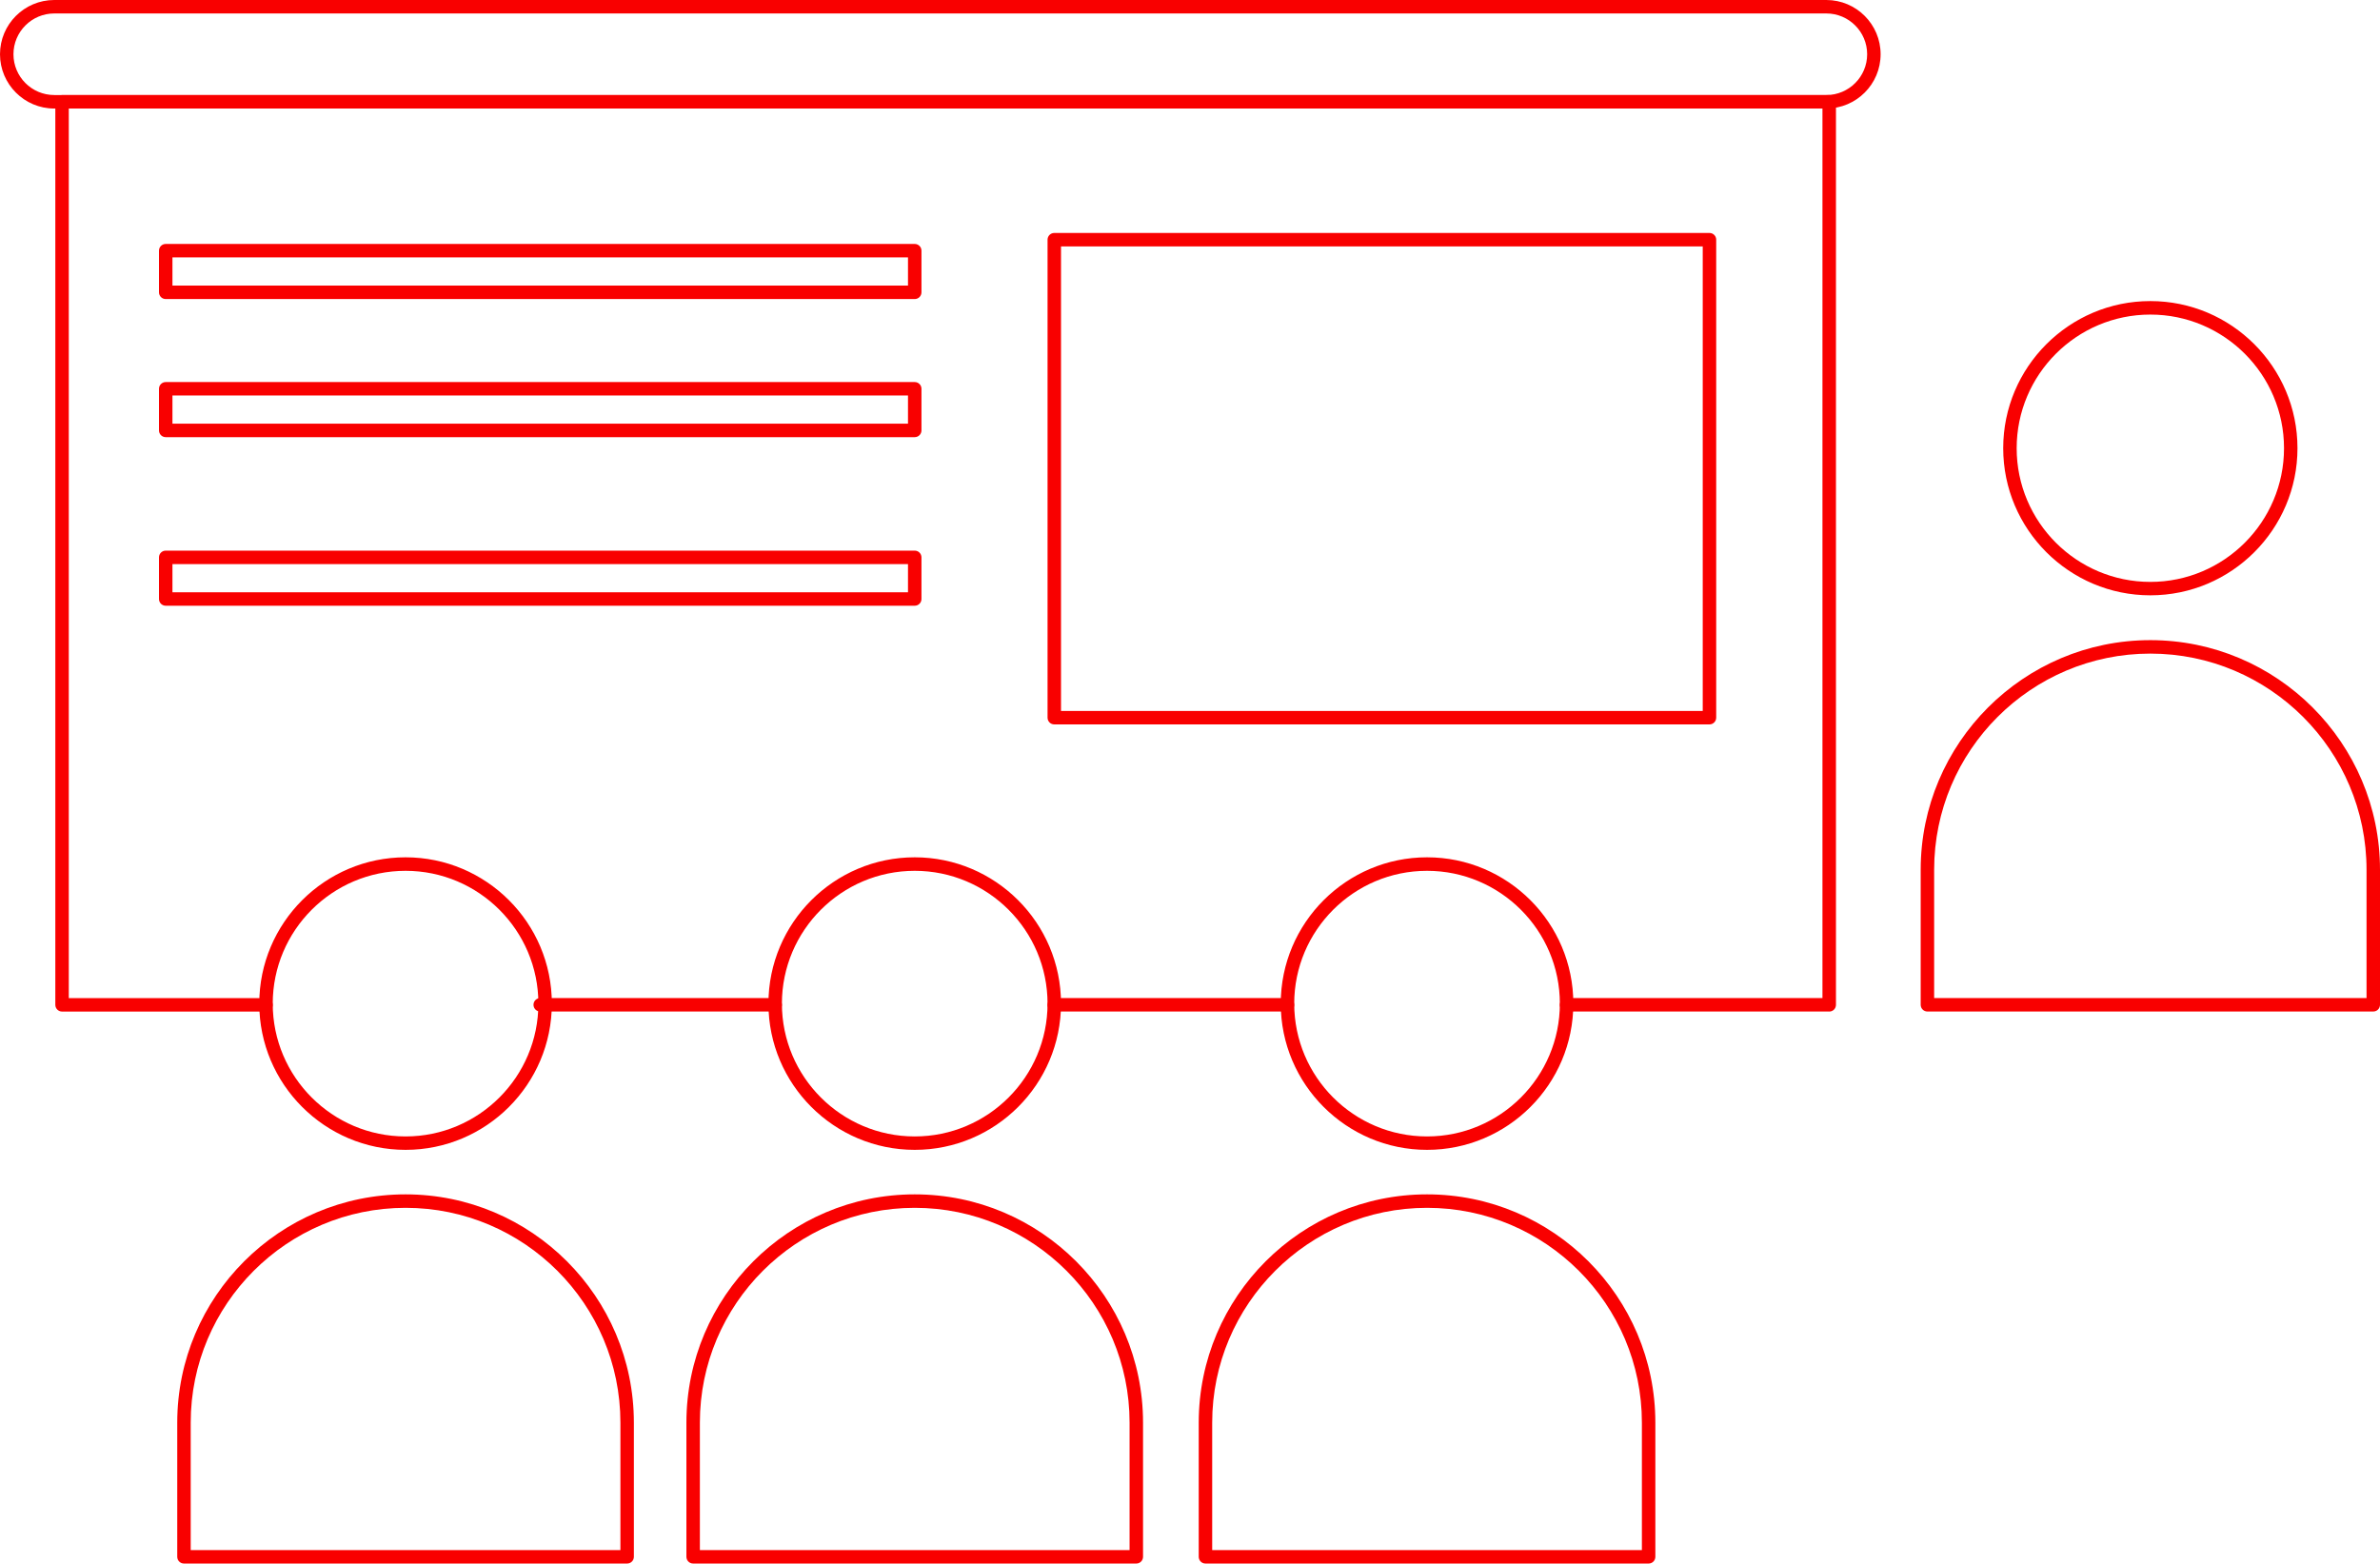
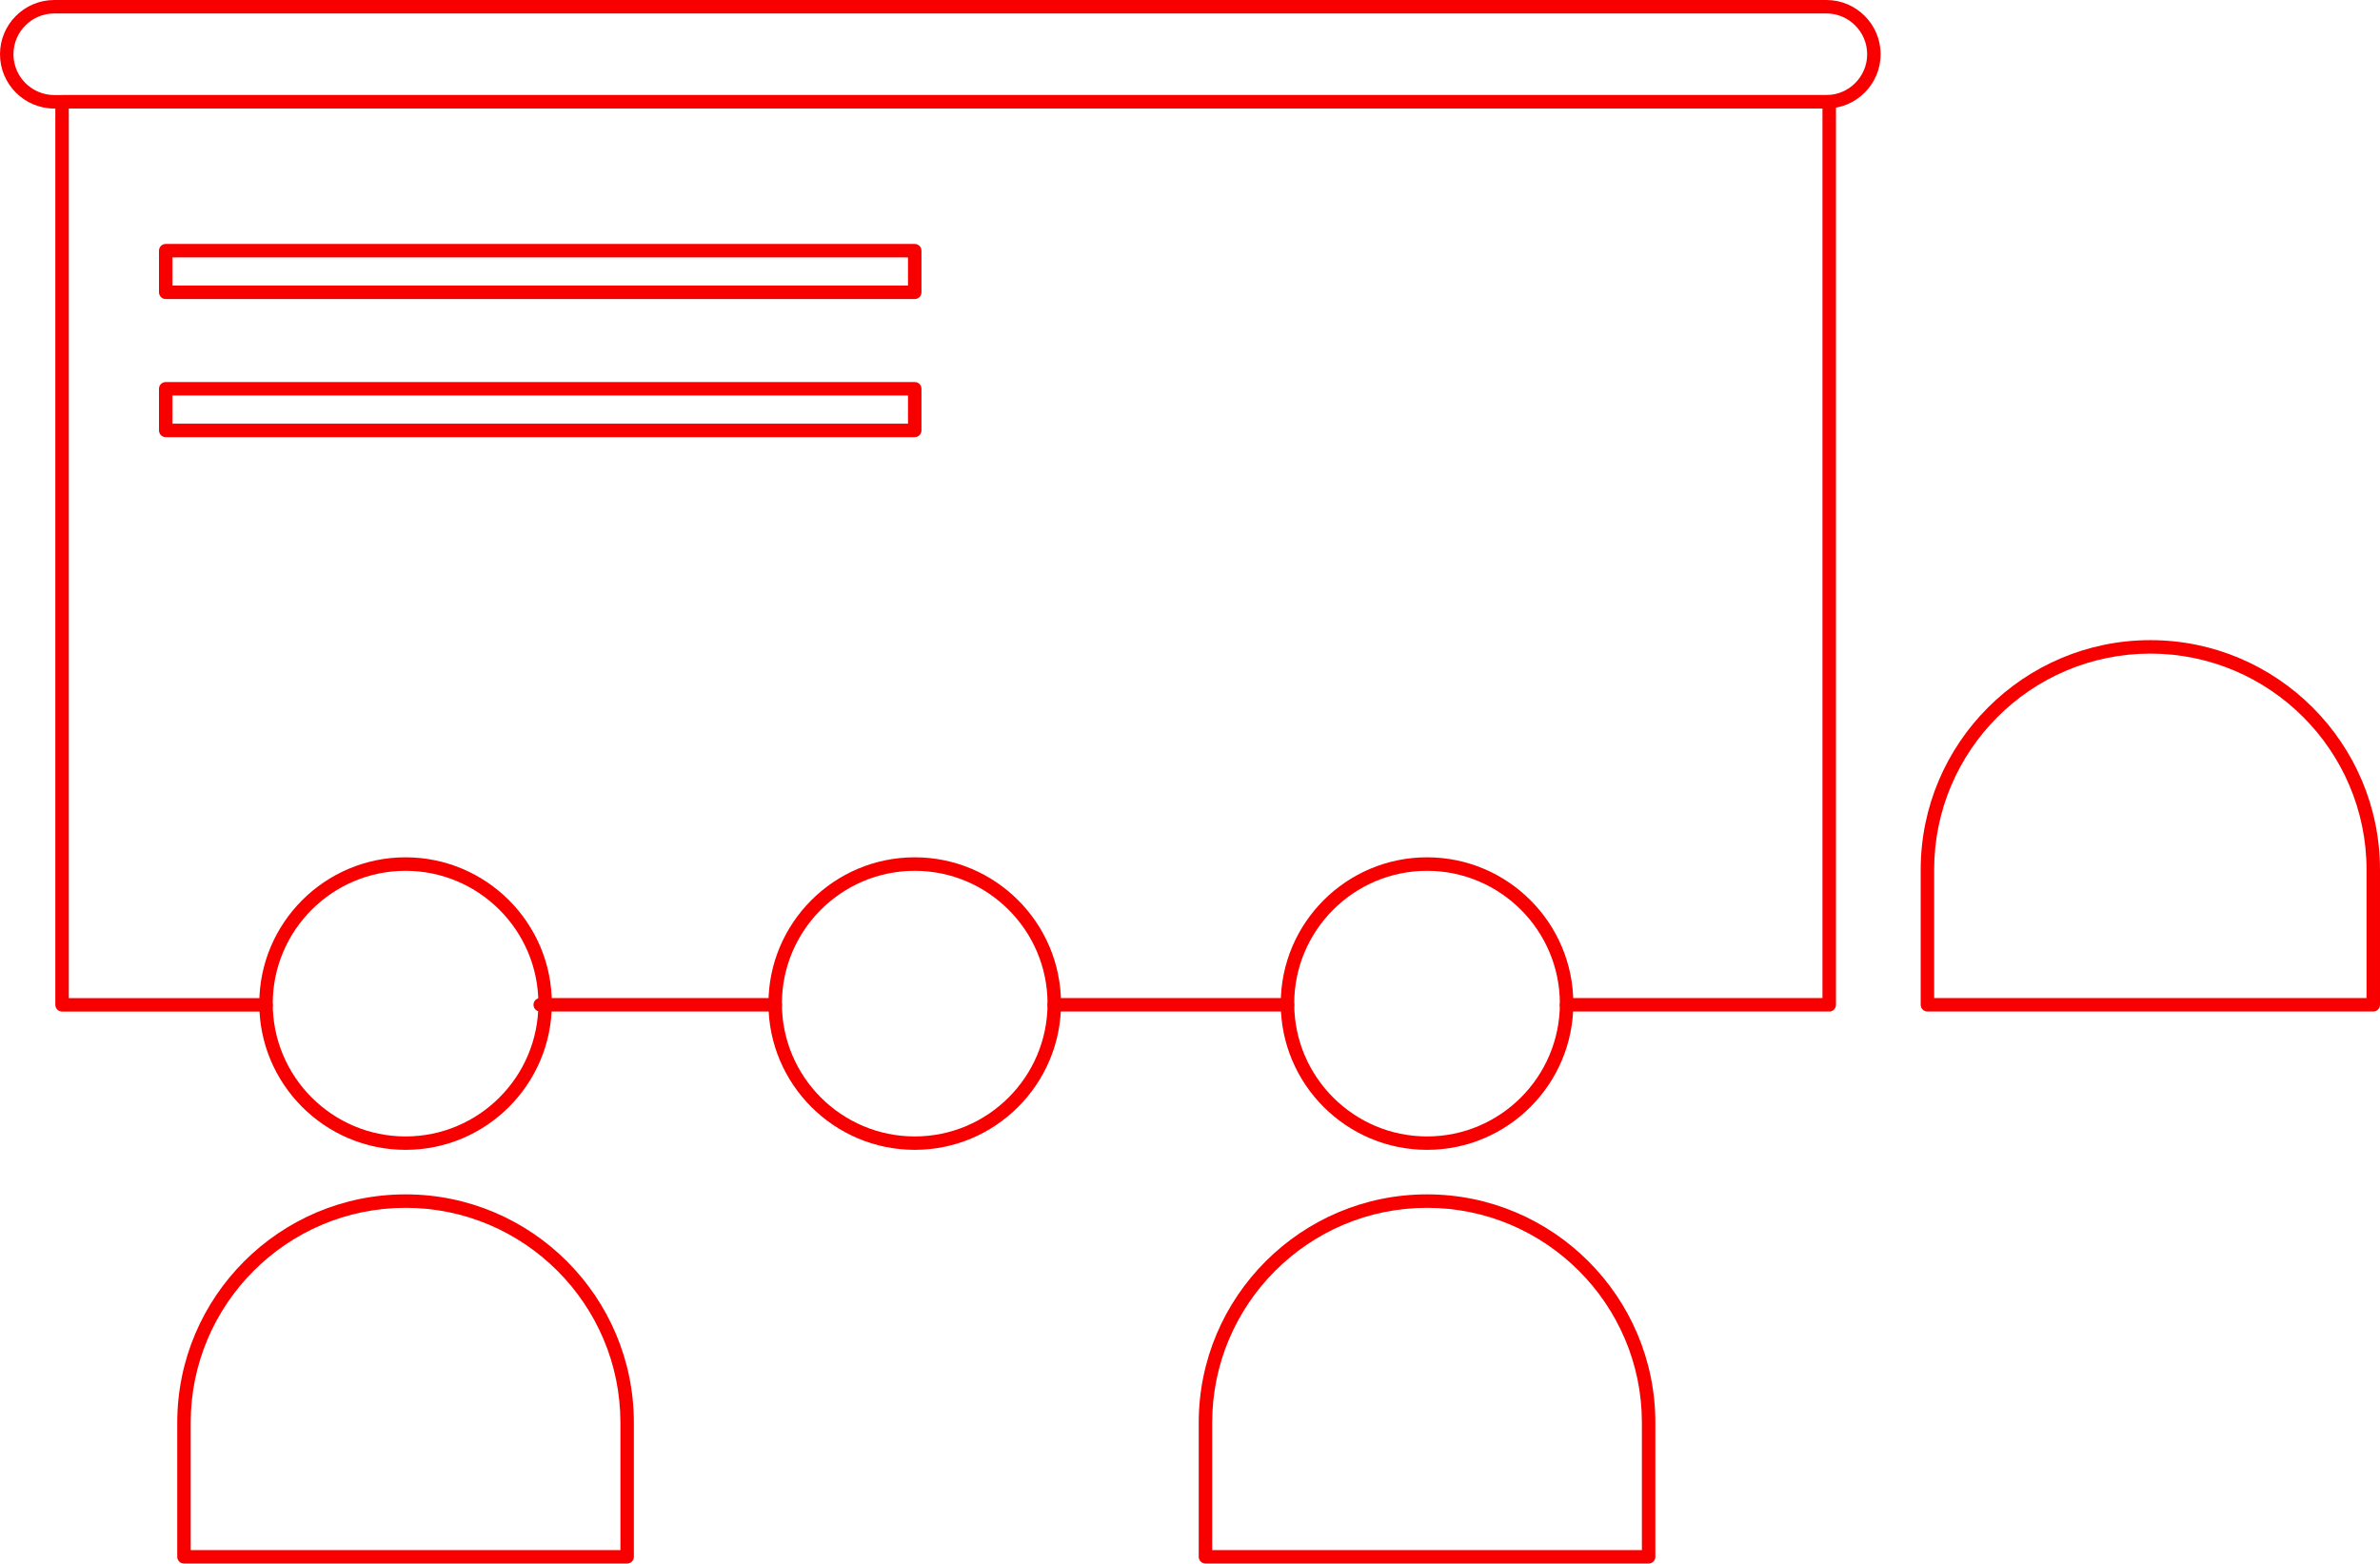
<svg xmlns="http://www.w3.org/2000/svg" id="Ebene_2" data-name="Ebene 2" viewBox="0 0 530.39 348.47">
  <defs>
    <style>
      .cls-1 {
        fill: #f90000;
      }
    </style>
  </defs>
  <g id="Ebene_1-2" data-name="Ebene 1">
    <g>
      <g>
-         <path class="cls-1" d="m479.21,132.68c-18.08,0-32.79-14.71-32.79-32.79s14.71-32.79,32.79-32.79,32.79,14.71,32.79,32.79-14.71,32.79-32.79,32.79Zm0-62.57c-16.42,0-29.79,13.36-29.79,29.79s13.36,29.79,29.79,29.79,29.79-13.36,29.79-29.79-13.36-29.79-29.79-29.79Z" />
        <path class="cls-1" d="m528.89,225.44h-99.36c-.83,0-1.5-.67-1.5-1.5v-30.09c0-28.22,22.96-51.18,51.18-51.18s51.18,22.96,51.18,51.18v30.09c0,.83-.67,1.5-1.5,1.5Zm-97.86-3h96.36v-28.59c0-26.57-21.61-48.18-48.18-48.18s-48.18,21.61-48.18,48.18v28.59Z" />
      </g>
      <g>
        <path class="cls-1" d="m90.38,256.27c-17.97,0-32.6-14.62-32.6-32.6s14.62-32.6,32.6-32.6,32.6,14.62,32.6,32.6-14.62,32.6-32.6,32.6Zm0-62.19c-16.32,0-29.6,13.28-29.6,29.6s13.28,29.6,29.6,29.6,29.6-13.28,29.6-29.6-13.28-29.6-29.6-29.6Z" />
        <path class="cls-1" d="m139.76,348.47H41c-.83,0-1.5-.67-1.5-1.5v-29.9c0-28.06,22.82-50.88,50.88-50.88s50.88,22.82,50.88,50.88v29.9c0,.83-.67,1.5-1.5,1.5Zm-97.26-3h95.76v-28.4c0-26.4-21.48-47.88-47.88-47.88s-47.88,21.48-47.88,47.88v28.4Z" />
      </g>
      <g>
        <path class="cls-1" d="m203.85,256.27c-17.97,0-32.6-14.62-32.6-32.6s14.62-32.6,32.6-32.6,32.6,14.62,32.6,32.6-14.62,32.6-32.6,32.6Zm0-62.19c-16.32,0-29.6,13.28-29.6,29.6s13.28,29.6,29.6,29.6,29.6-13.28,29.6-29.6-13.28-29.6-29.6-29.6Z" />
-         <path class="cls-1" d="m253.23,348.47h-98.76c-.83,0-1.5-.67-1.5-1.5v-29.9c0-28.06,22.82-50.88,50.88-50.88s50.88,22.82,50.88,50.88v29.9c0,.83-.67,1.5-1.5,1.5Zm-97.26-3h95.76v-28.4c0-26.4-21.48-47.88-47.88-47.88s-47.88,21.48-47.88,47.88v28.4Z" />
      </g>
      <g>
        <path class="cls-1" d="m318.02,256.27c-17.97,0-32.6-14.62-32.6-32.6s14.62-32.6,32.6-32.6,32.6,14.62,32.6,32.6-14.62,32.6-32.6,32.6Zm0-62.19c-16.32,0-29.6,13.28-29.6,29.6s13.28,29.6,29.6,29.6,29.6-13.28,29.6-29.6-13.28-29.6-29.6-29.6Z" />
        <path class="cls-1" d="m367.4,348.47h-98.76c-.83,0-1.5-.67-1.5-1.5v-29.9c0-28.06,22.82-50.88,50.88-50.88s50.88,22.82,50.88,50.88v29.9c0,.83-.67,1.5-1.5,1.5Zm-97.26-3h95.76v-28.4c0-26.4-21.48-47.88-47.88-47.88s-47.88,21.48-47.88,47.88v28.4Z" />
      </g>
      <path class="cls-1" d="m407.64,225.44h-58.53c-.83,0-1.5-.67-1.5-1.5s.67-1.5,1.5-1.5h57.03V24.19H15.33v198.26h43.95c.83,0,1.5.67,1.5,1.5s-.67,1.5-1.5,1.5H13.83c-.83,0-1.5-.67-1.5-1.5V22.69c0-.83.67-1.5,1.5-1.5h393.82c.83,0,1.5.67,1.5,1.5v201.26c0,.83-.67,1.5-1.5,1.5Z" />
      <path class="cls-1" d="m172.75,225.44h-52.36c-.83,0-1.5-.67-1.5-1.5s.67-1.5,1.5-1.5h52.36c.83,0,1.5.67,1.5,1.5s-.67,1.5-1.5,1.5Z" />
      <path class="cls-1" d="m286.92,225.44h-51.98c-.83,0-1.5-.67-1.5-1.5s.67-1.5,1.5-1.5h51.98c.83,0,1.5.67,1.5,1.5s-.67,1.5-1.5,1.5Z" />
      <path class="cls-1" d="m407.02,24.19H12.09C5.42,24.19,0,18.76,0,12.09S5.42,0,12.09,0h394.92c6.67,0,12.09,5.42,12.09,12.09s-5.42,12.09-12.09,12.09ZM12.09,3C7.08,3,3,7.08,3,12.09s4.08,9.09,9.09,9.09h394.92c5.01,0,9.09-4.08,9.09-9.09s-4.08-9.09-9.09-9.09H12.09Z" />
      <path class="cls-1" d="m203.85,66.65H36.93c-.83,0-1.5-.67-1.5-1.5v-9.28c0-.83.67-1.5,1.5-1.5h166.92c.83,0,1.5.67,1.5,1.5v9.28c0,.83-.67,1.5-1.5,1.5Zm-165.42-3h163.92v-6.28H38.43v6.28Z" />
      <path class="cls-1" d="m203.85,97.43H36.93c-.83,0-1.5-.67-1.5-1.5v-9.28c0-.83.67-1.5,1.5-1.5h166.92c.83,0,1.5.67,1.5,1.5v9.28c0,.83-.67,1.5-1.5,1.5Zm-165.42-3h163.92v-6.28H38.43v6.28Z" />
-       <path class="cls-1" d="m203.85,135H36.93c-.83,0-1.5-.67-1.5-1.5v-9.28c0-.83.67-1.5,1.5-1.5h166.92c.83,0,1.5.67,1.5,1.5v9.28c0,.83-.67,1.5-1.5,1.5Zm-165.42-3h163.92v-6.28H38.43v6.28Z" />
-       <path class="cls-1" d="m380.96,161.45h-146.01c-.83,0-1.5-.67-1.5-1.5V53.42c0-.83.67-1.5,1.5-1.5h146.01c.83,0,1.5.67,1.5,1.5v106.53c0,.83-.67,1.5-1.5,1.5Zm-144.51-3h143.01V54.92h-143.01v103.53Z" />
    </g>
  </g>
</svg>